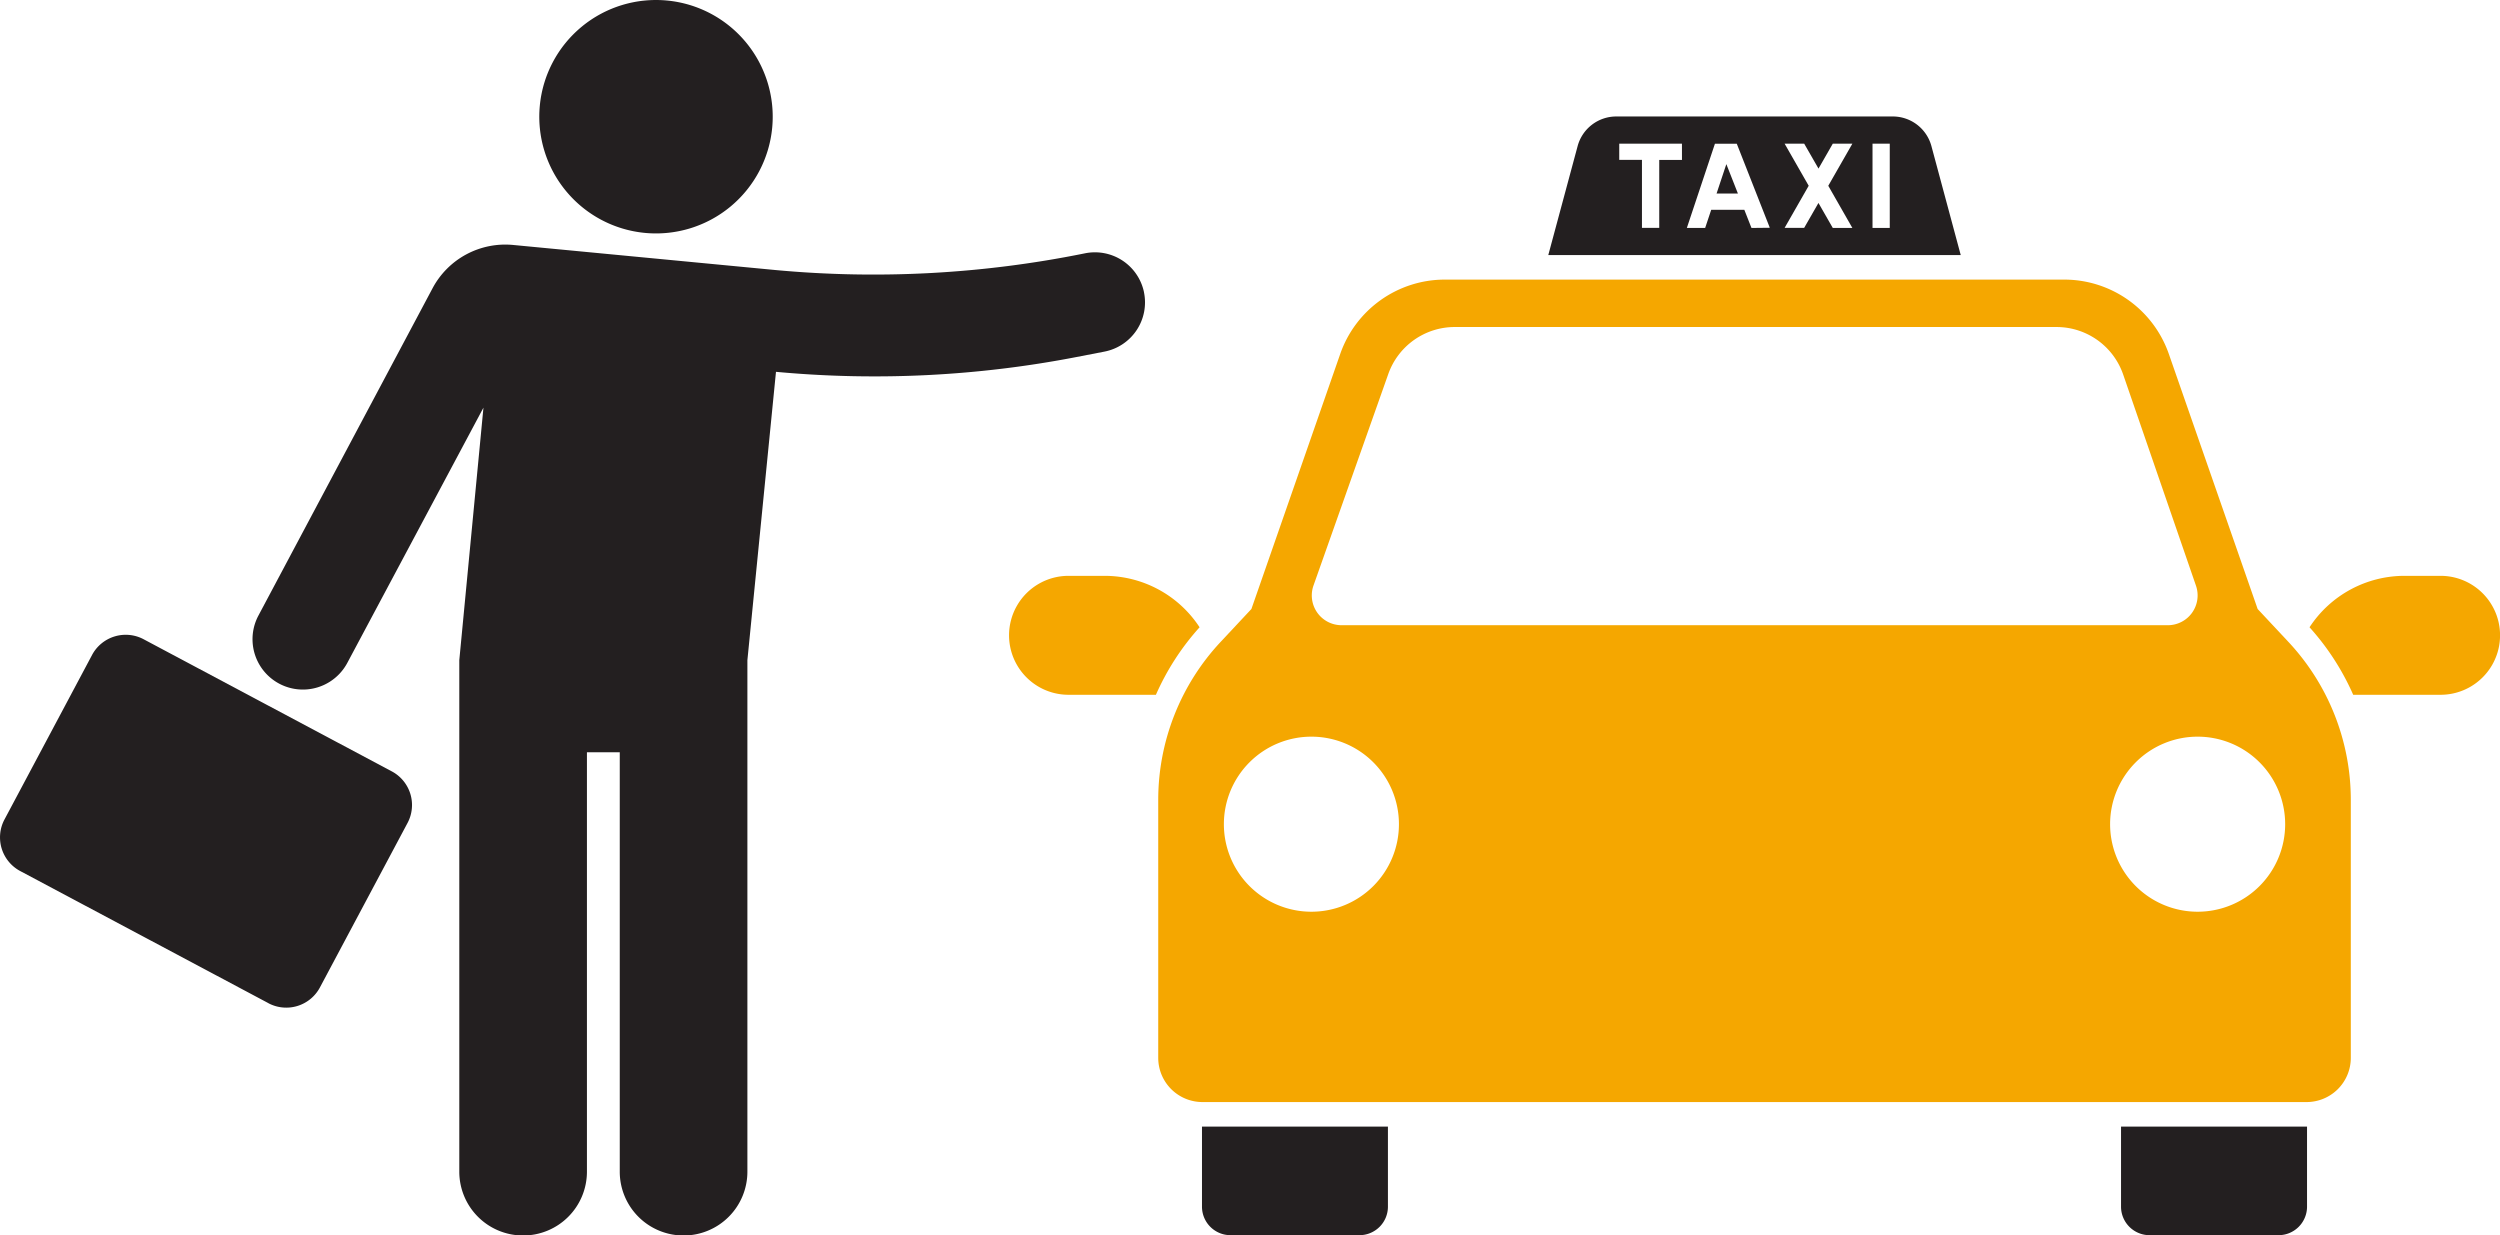
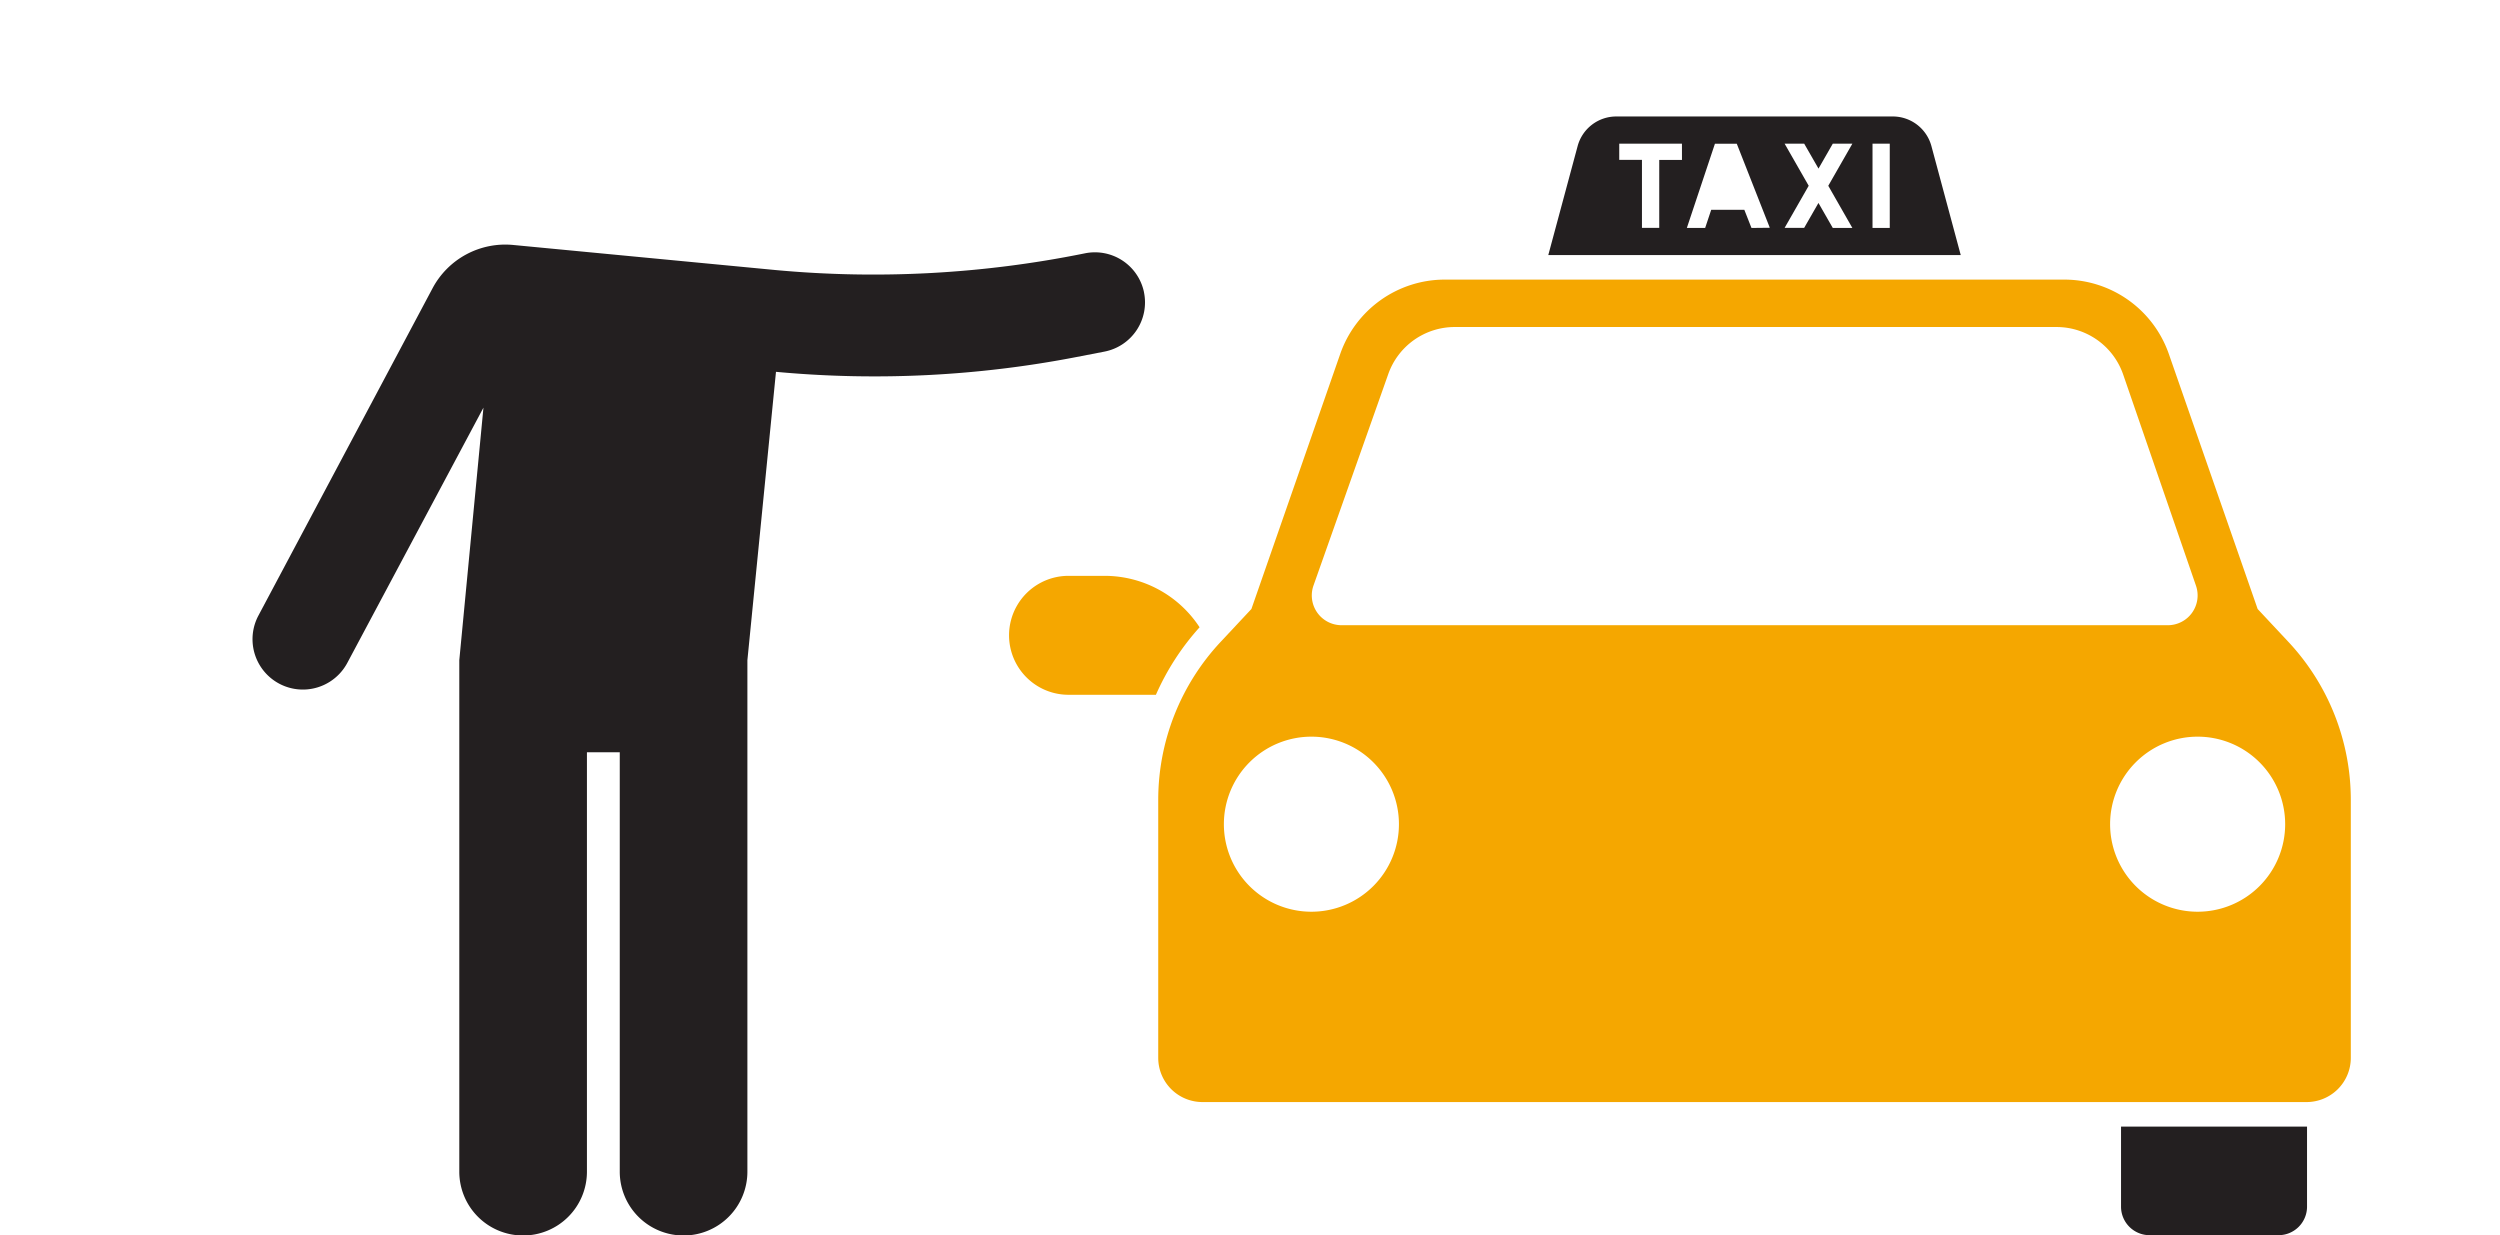
<svg xmlns="http://www.w3.org/2000/svg" id="Group_218" data-name="Group 218" width="180.51" height="89.208" viewBox="0 0 180.51 89.208">
  <defs>
    <clipPath id="clip-path">
      <rect id="Rectangle_151" data-name="Rectangle 151" width="180.51" height="89.208" fill="none" />
    </clipPath>
  </defs>
  <g id="Group_217" data-name="Group 217" clip-path="url(#clip-path)">
-     <path id="Path_36417" data-name="Path 36417" d="M19.379,374.08,1.461,364.542a2.754,2.754,0,0,1-1.137-3.725l6.322-11.875a2.754,2.754,0,0,1,3.725-1.137l17.918,9.539a2.754,2.754,0,0,1,1.137,3.725L23.1,372.944a2.754,2.754,0,0,1-3.725,1.137" transform="translate(0 -301.648)" fill="#231f20" />
-     <path id="Path_36418" data-name="Path 36418" d="M312.027,9.228A8.427,8.427,0,1,1,304.44.038a8.426,8.426,0,0,1,7.587,9.189" transform="translate(-256.272 0.001)" fill="#231f20" />
    <path id="Path_36419" data-name="Path 36419" d="M202.616,137.335a3.618,3.618,0,0,0-4.26-2.813l-.08.016a76.739,76.739,0,0,1-22.269,1.192l-18.945-1.811a5.947,5.947,0,0,0-5.816,3.127l-12.572,23.631a3.635,3.635,0,0,0,6.417,3.418l9.83-18.428L153.177,163.9h0v36.932a4.608,4.608,0,0,0,4.608,4.608h0a4.608,4.608,0,0,0,4.608-4.608V170.549h2.37v30.283a4.608,4.608,0,0,0,4.608,4.608h0a4.608,4.608,0,0,0,4.608-4.608V163.9l2.064-20.821.194.018a76.737,76.737,0,0,0,21.5-1.086l2.02-.391a3.618,3.618,0,0,0,2.856-4.286" transform="translate(-120.014 -116.232)" fill="#231f20" />
-     <path id="Path_36420" data-name="Path 36420" d="M669.345,624.559h-9.313a2.058,2.058,0,0,1-2.058-2.058v-5.78H671.4v5.78a2.058,2.058,0,0,1-2.058,2.058" transform="translate(-571.186 -535.374)" fill="#231f20" />
    <path id="Path_36421" data-name="Path 36421" d="M1172.436,624.559h-9.313a2.059,2.059,0,0,1-2.059-2.058v-5.78h13.43v5.78a2.058,2.058,0,0,1-2.058,2.058" transform="translate(-1007.917 -535.374)" fill="#231f20" />
    <path id="Path_36422" data-name="Path 36422" d="M715.622,179.217,713.4,176.84l-6.413-18.416a8,8,0,0,0-7.553-5.368H654.712a8,8,0,0,0-7.553,5.368l-6.413,18.415-2.223,2.377a16.707,16.707,0,0,0-4.505,11.412v18.62a3.193,3.193,0,0,0,3.193,3.193h79.723a3.193,3.193,0,0,0,3.193-3.193v-18.62a16.708,16.708,0,0,0-4.505-11.412m-70.393-4.072,5.4-15.271a5.091,5.091,0,0,1,4.8-3.393h43.45a5.09,5.09,0,0,1,4.812,3.431l5.257,15.249a2.15,2.15,0,0,1-2.033,2.851H647.256a2.15,2.15,0,0,1-2.027-2.867m-.151,23.554a6.32,6.32,0,1,1,6.32-6.32,6.32,6.32,0,0,1-6.32,6.32m63.989,0a6.32,6.32,0,1,1,6.32-6.32,6.32,6.32,0,0,1-6.32,6.32" transform="translate(-550.389 -132.868)" fill="#f5a700" />
-     <path id="Path_36423" data-name="Path 36423" d="M939.659,91.967H941.2l-.835-2.124Z" transform="translate(-815.716 -77.993)" fill="#231f20" />
    <path id="Path_36424" data-name="Path 36424" d="M875.2,65.894a2.889,2.889,0,0,0-2.79-2.138H852.445a2.89,2.89,0,0,0-2.79,2.138l-2.119,7.87h29.781Zm-18.011,1h-1.641V71.8H854.3V66.89H852.66V65.719h4.527Zm5.018,4.911-.515-1.31H859.3l-.437,1.31h-1.322l2.028-6.082h1.577l2.385,6.068Zm7.285,0h-1.414L867.044,70,866.011,71.8H864.6l1.739-3.041L864.6,65.719h1.414l1.033,1.8,1.032-1.8h1.414l-1.74,3.041Zm2.7,0h-1.245V65.719h1.245Z" transform="translate(-735.744 -55.346)" fill="#231f20" />
-     <path id="Path_36425" data-name="Path 36425" d="M1273.682,315.22h-2.6a8.2,8.2,0,0,0-6.86,3.714,18.236,18.236,0,0,1,3.153,4.874h6.31a4.294,4.294,0,0,0,0-8.588" transform="translate(-1097.465 -273.642)" fill="#f5a700" />
    <path id="Path_36426" data-name="Path 36426" d="M559.243,315.22h-2.6a4.294,4.294,0,0,0,0,8.588h6.31a18.226,18.226,0,0,1,3.153-4.874,8.2,8.2,0,0,0-6.86-3.714" transform="translate(-479.491 -273.642)" fill="#f5a700" />
  </g>
</svg>